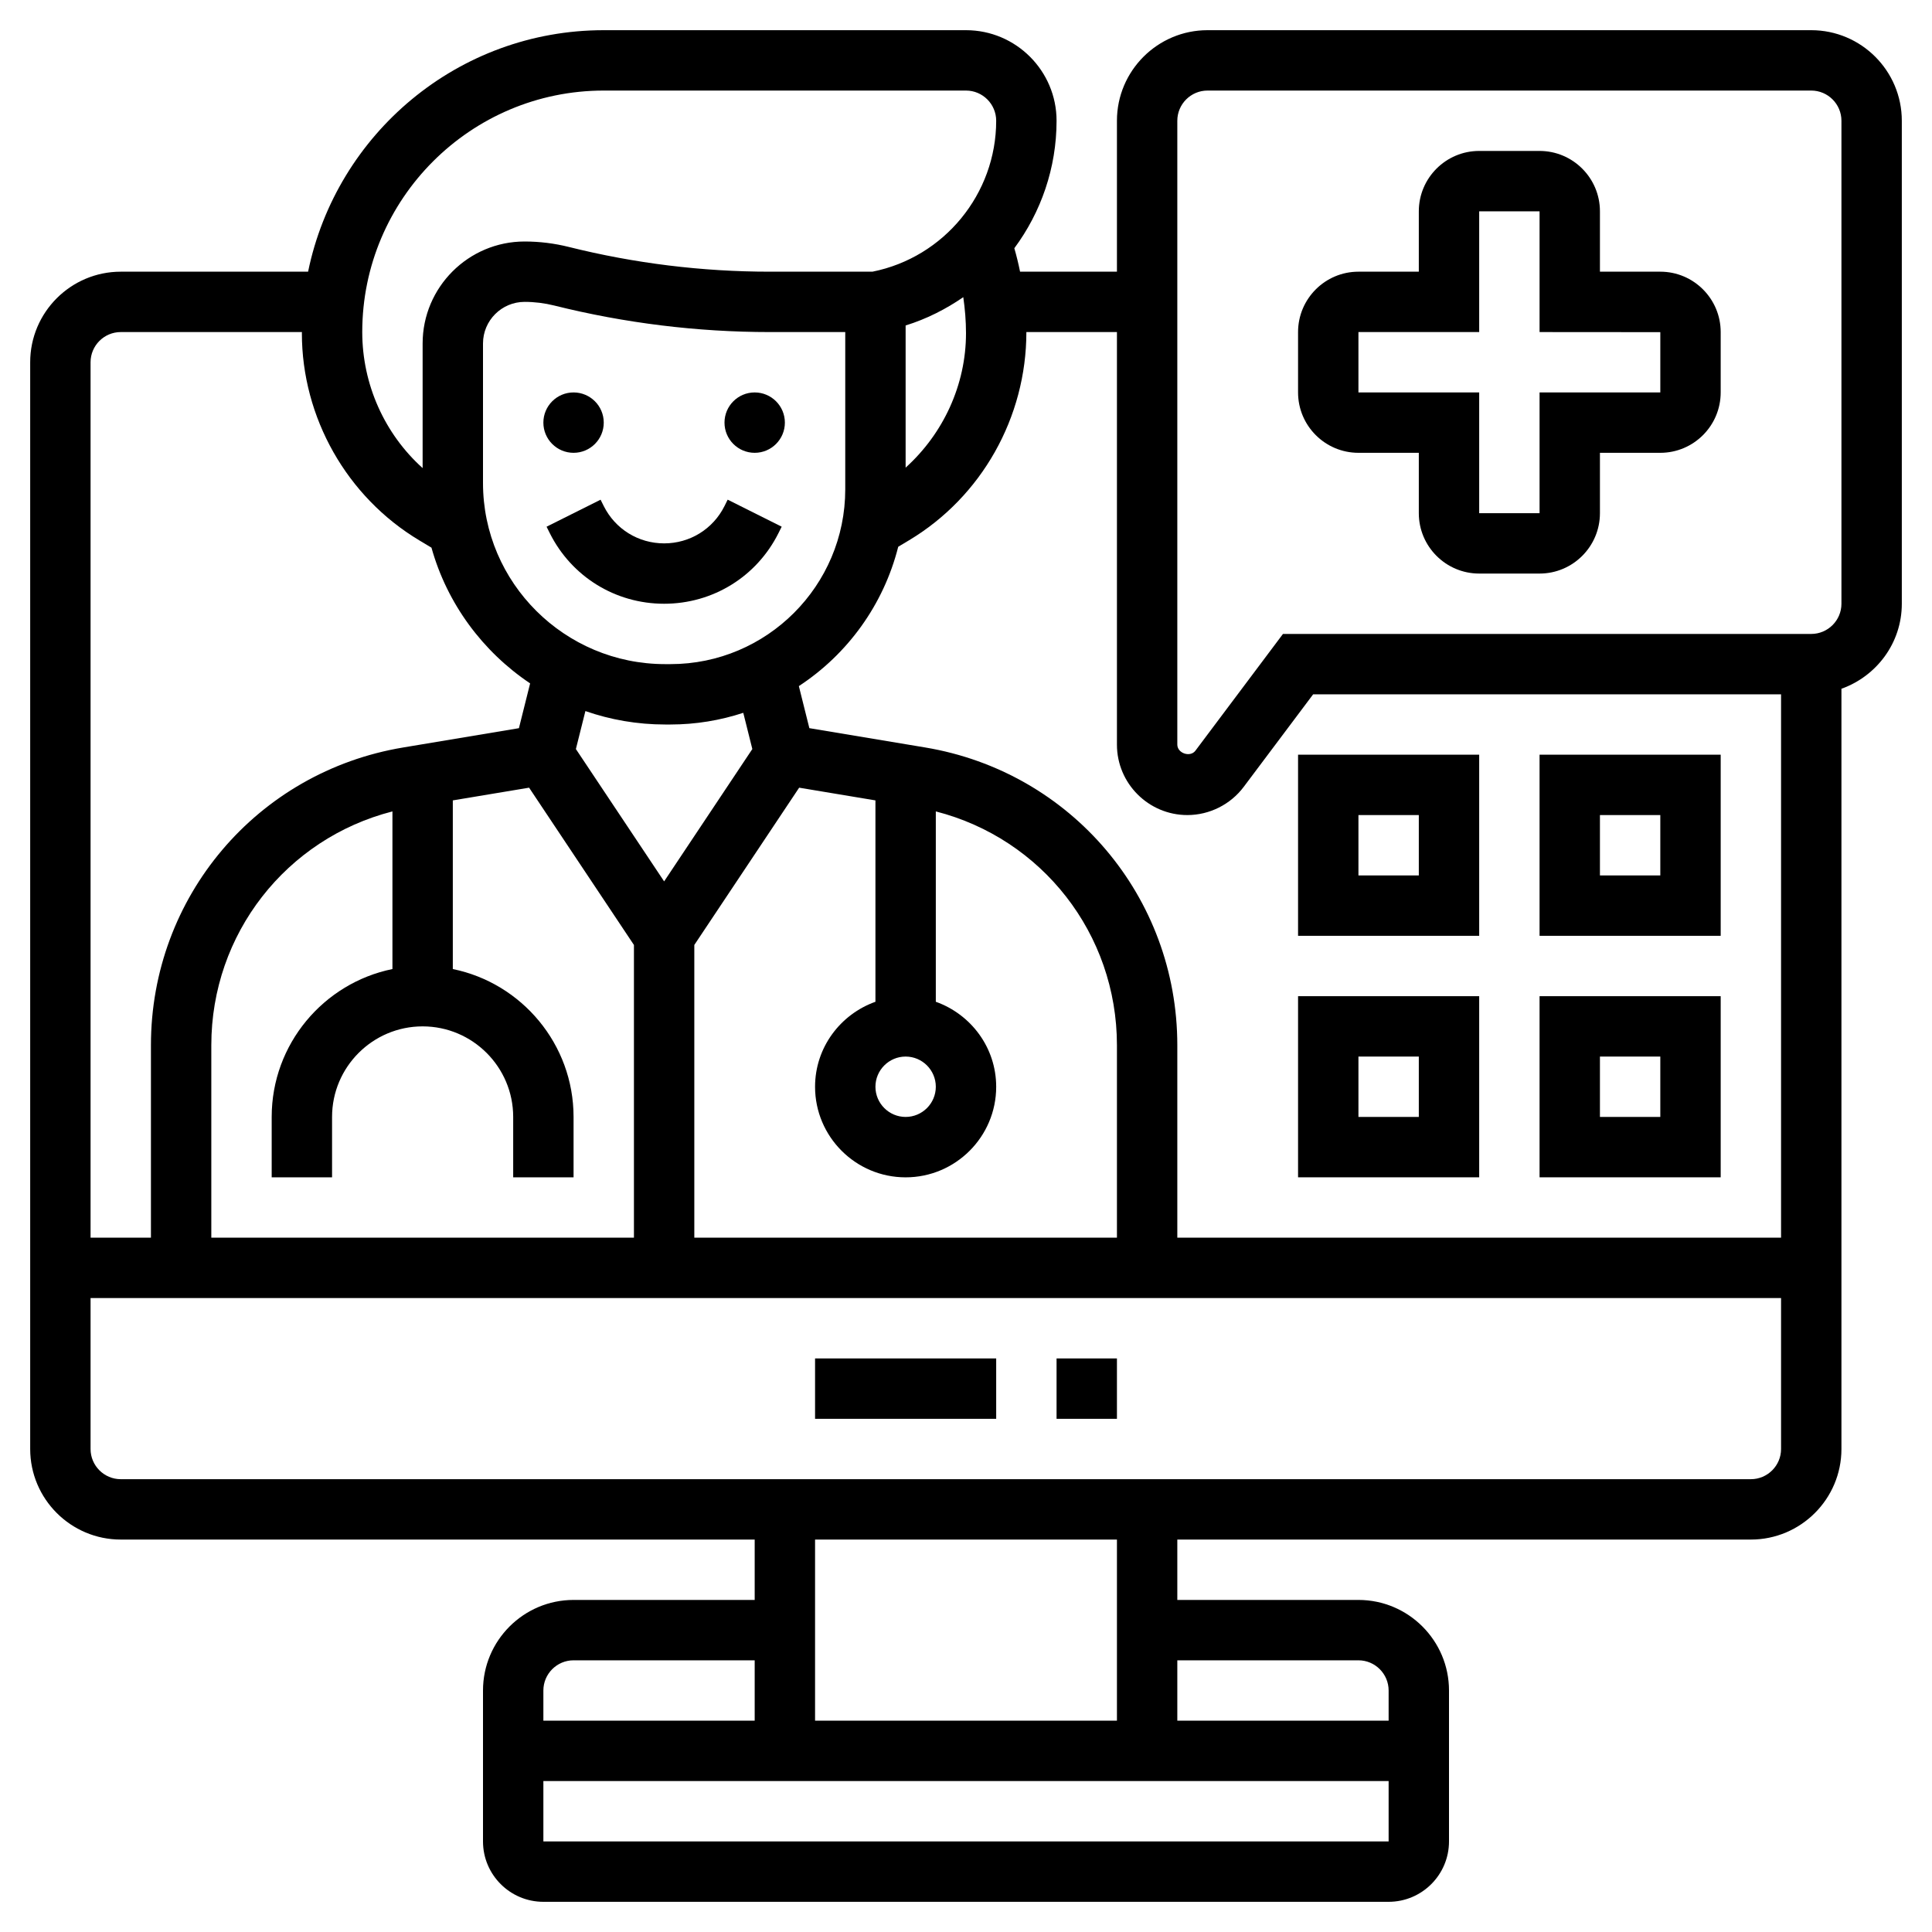
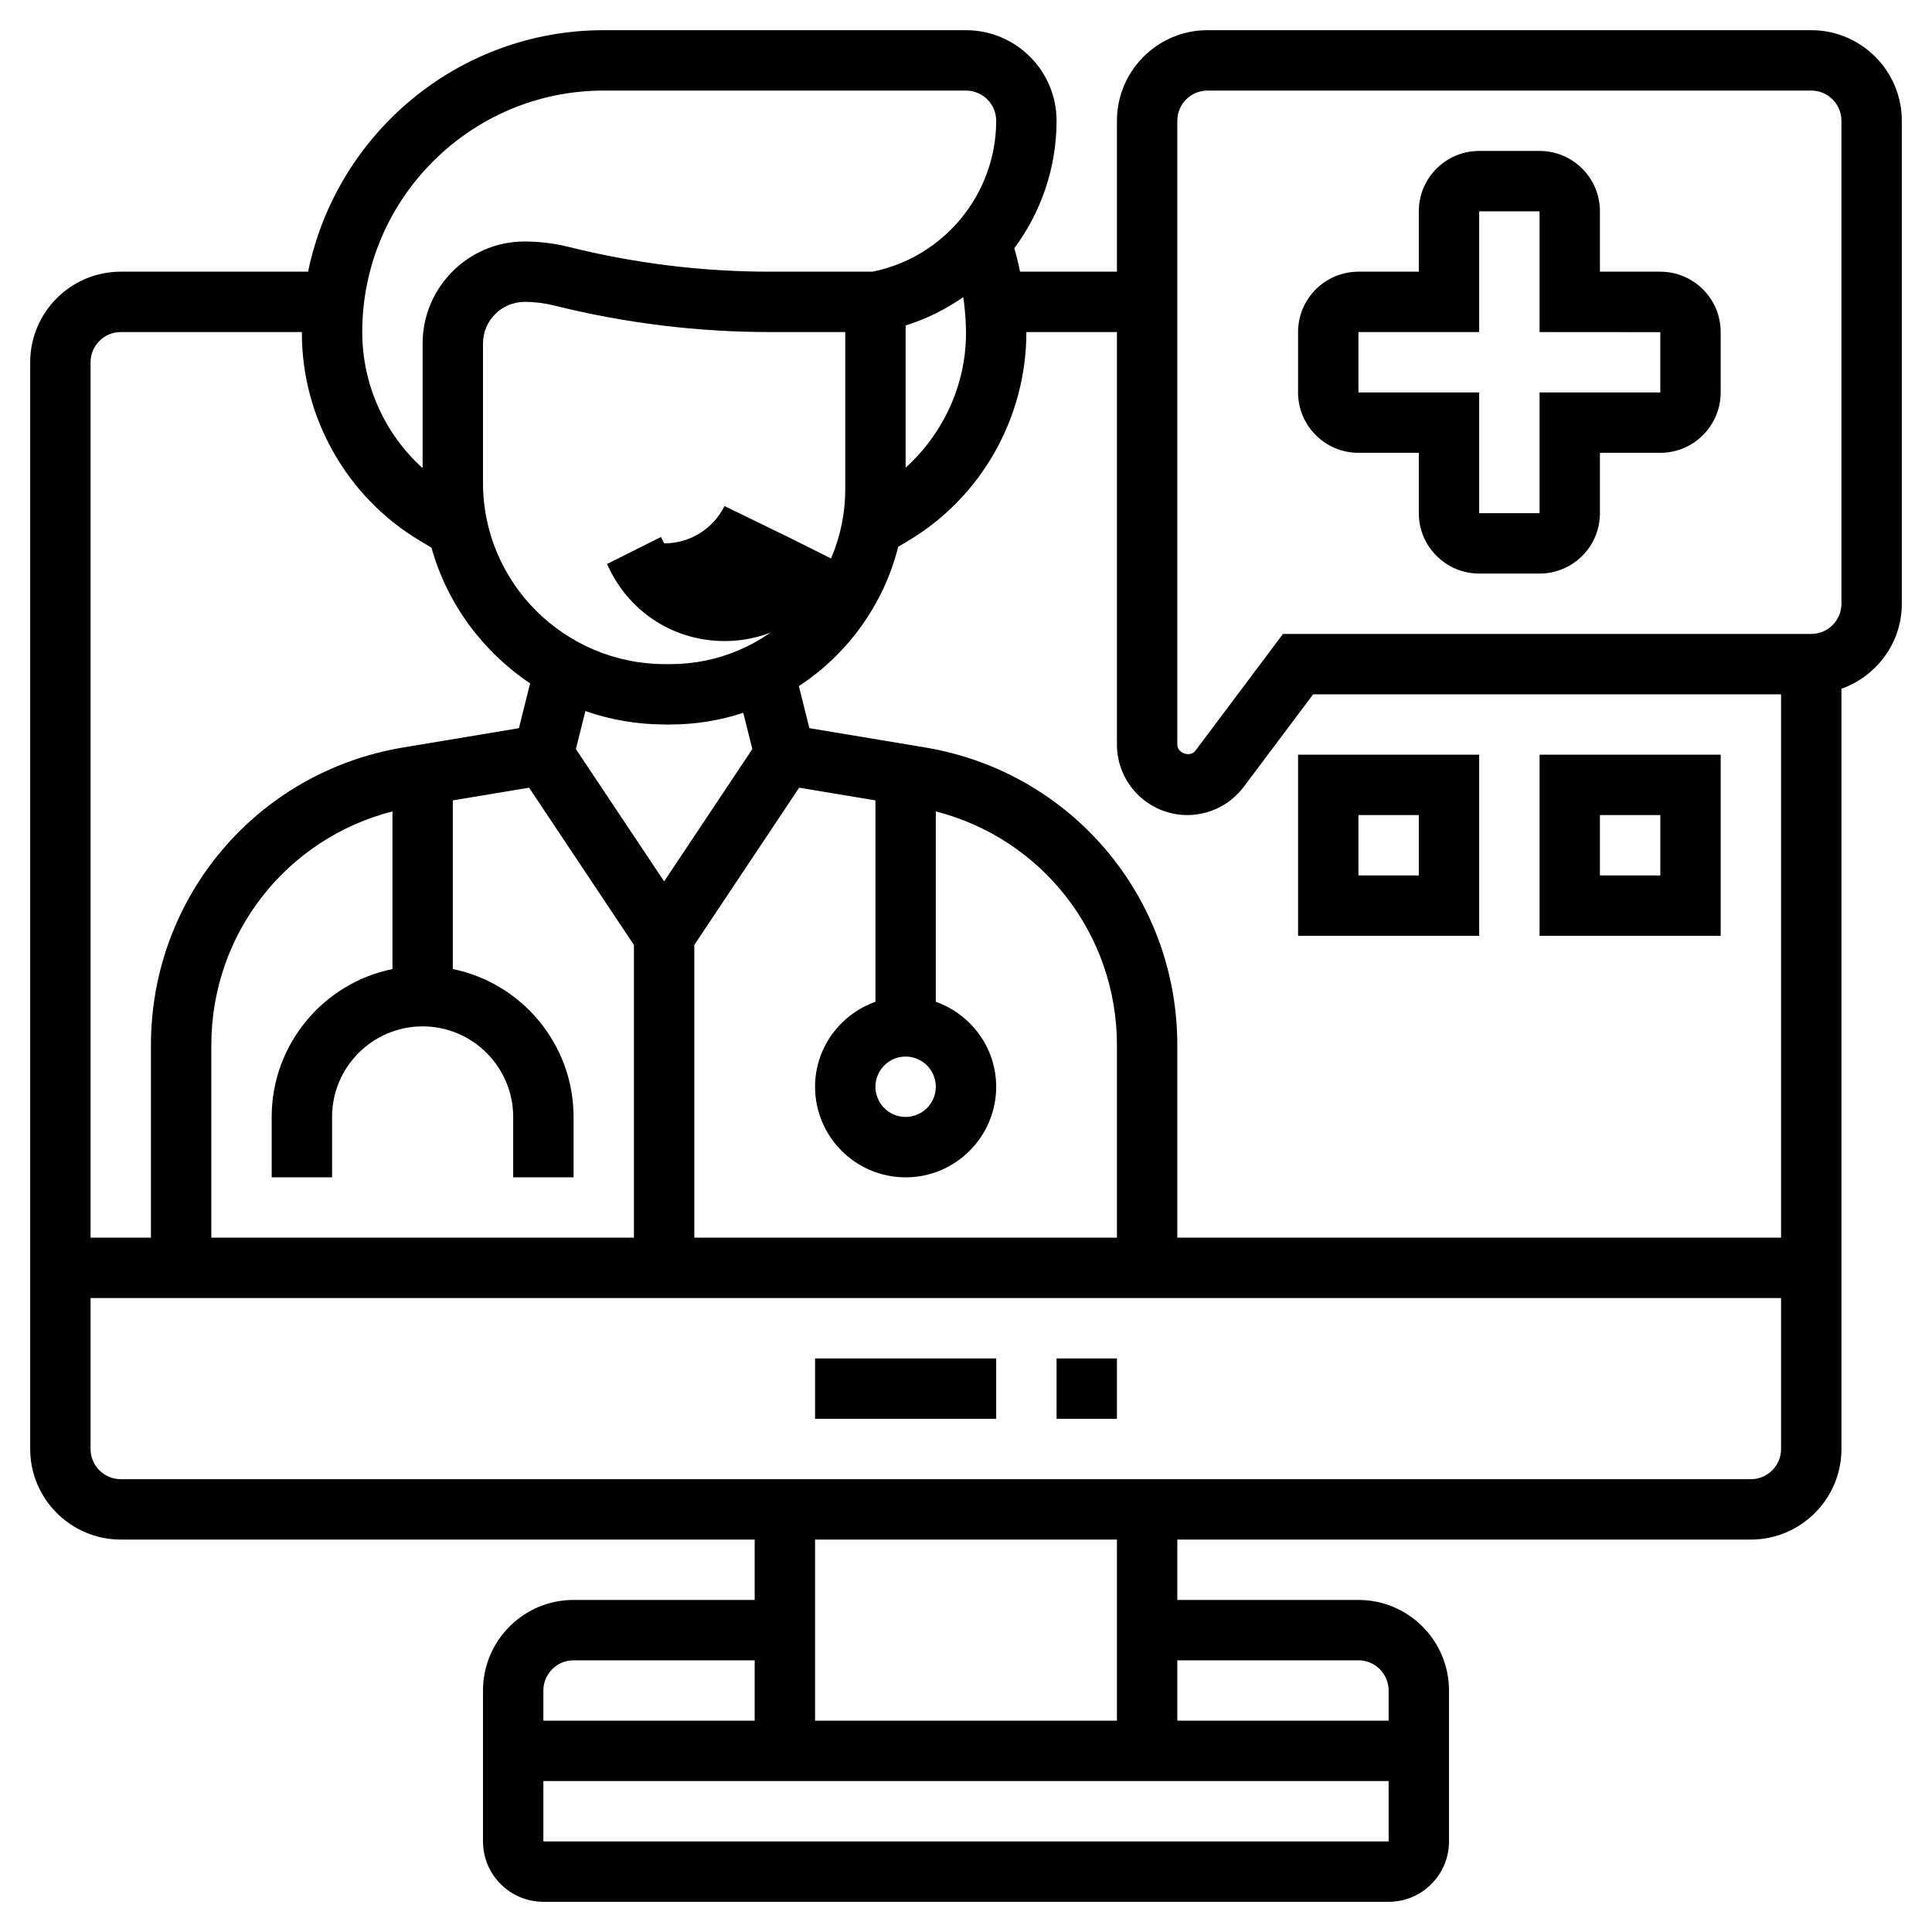
<svg xmlns="http://www.w3.org/2000/svg" id="_x33_0" enable-background="new 0 0 64 64" height="512" viewBox="0 0 64 64" width="512">
  <g>
-     <circle cx="19" cy="14" r="1" />
-     <circle cx="25" cy="14" r="1" />
-     <path d="m24 16.764c-.381.762-1.147 1.236-2 1.236s-1.619-.474-2-1.236l-.105-.211-1.789.895.105.211c.722 1.444 2.174 2.341 3.789 2.341s3.067-.897 3.789-2.342l.105-.211-1.789-.895z" />
+     <path d="m24 16.764c-.381.762-1.147 1.236-2 1.236l-.105-.211-1.789.895.105.211c.722 1.444 2.174 2.341 3.789 2.341s3.067-.897 3.789-2.342l.105-.211-1.789-.895z" />
    <path d="m55 9h-2v-2c0-1.103-.897-2-2-2h-2c-1.103 0-2 .897-2 2v2h-2c-1.103 0-2 .897-2 2v2c0 1.103.897 2 2 2h2v2c0 1.103.897 2 2 2h2c1.103 0 2-.897 2-2v-2h2c1.103 0 2-.897 2-2v-2c0-1.103-.897-2-2-2zm0 4h-4v4h-2v-4h-4v-2h4v-4h2v4l4 .003z" />
    <path d="m60 1h-20c-1.654 0-3 1.346-3 3v5h-3.209c-.053-.262-.116-.521-.19-.777.883-1.191 1.399-2.659 1.399-4.223 0-1.654-1.346-3-3-3h-12c-4.821 0-8.855 3.429-9.794 8h-6.206c-1.654 0-3 1.346-3 3v36c0 1.654 1.346 3 3 3h21v2h-6c-1.654 0-3 1.346-3 3v5c0 1.103.897 2 2 2h28c1.103 0 2-.897 2-2v-5c0-1.654-1.346-3-3-3h-6v-2h19c1.654 0 3-1.346 3-3v-25.184c1.161-.414 2-1.514 2-2.816v-16c0-1.654-1.346-3-3-3zm-23 10v13.667c0 1.286 1.047 2.333 2.333 2.333.73 0 1.428-.349 1.866-.933l2.301-3.067h15.5v18h-20v-6.376c0-4.909-3.514-9.057-8.356-9.864l-3.833-.639-.348-1.393c1.614-1.057 2.807-2.695 3.292-4.616l.361-.216c2.396-1.437 3.884-4.065 3.884-6.896zm-24 21.101c-2.279.465-4 2.485-4 4.899v2h2v-2c0-1.654 1.346-3 3-3s3 1.346 3 3v2h2v-2c0-2.414-1.721-4.434-4-4.899v-5.587l2.527-.421 3.473 5.21v9.697h-14v-6.376c0-3.691 2.485-6.844 6-7.745zm9.21-10.101h-.176c-3.327 0-6.034-2.691-6.034-6v-4.622c0-.76.618-1.378 1.378-1.378.331 0 .661.041.982.121 2.334.583 4.737.879 7.141.879h2.499v5.21c0 3.193-2.597 5.79-5.79 5.79zm-.176 2h.176c.842 0 1.652-.138 2.412-.387l.3 1.2-2.922 4.384-2.923-4.384.315-1.258c.828.288 1.717.445 2.642.445zm.966 7.303 3.473-5.21 2.527.421v6.671c-1.161.414-2 1.514-2 2.816 0 1.654 1.346 3 3 3s3-1.346 3-3c0-1.302-.839-2.402-2-2.816v-6.306c3.515.901 6 4.054 6 7.745v6.376h-14zm8 4.697c0 .551-.449 1-1 1s-1-.449-1-1 .449-1 1-1 1 .449 1 1zm.91-26.156c.056.389.09.785.09 1.193 0 1.709-.751 3.327-2 4.454v-4.709c.692-.215 1.331-.539 1.91-.938zm-11.91-6.844h12c.551 0 1 .449 1 1 0 2.422-1.724 4.525-4.099 5h-3.4c-2.242 0-4.481-.276-6.656-.819-.479-.12-.973-.181-1.467-.181-1.862 0-3.378 1.516-3.378 3.378v4.128c-1.254-1.128-2-2.764-2-4.507 0-4.41 3.589-7.999 8-7.999zm-16 8h6.002c0 .012-.002.024-.002.037 0 2.794 1.488 5.422 3.884 6.86l.409.245c.519 1.859 1.699 3.444 3.268 4.496l-.371 1.484-3.833.639c-4.843.806-8.357 4.954-8.357 9.863v6.376h-2v-29c0-.551.449-1 1-1zm15 44h6v2h-7v-1c0-.551.449-1 1-1zm-1 6v-2h28v2zm27-6c.551 0 1 .449 1 1v1h-7v-2zm-8 2h-10v-6h10zm21-8h-54c-.551 0-1-.449-1-1v-5h56v5c0 .551-.449 1-1 1zm3-29c0 .551-.449 1-1 1h-17.5l-2.9 3.867c-.172.23-.599.088-.6-.201v-20.666c0-.551.449-1 1-1h20c.551 0 1 .449 1 1z" />
    <path d="m57 25h-6v6h6zm-2 4h-2v-2h2z" />
-     <path d="m57 33h-6v6h6zm-2 4h-2v-2h2z" />
    <path d="m49 25h-6v6h6zm-2 4h-2v-2h2z" />
-     <path d="m49 33h-6v6h6zm-2 4h-2v-2h2z" />
    <path d="m27 45h6v2h-6z" />
    <path d="m35 45h2v2h-2z" />
  </g>
</svg>